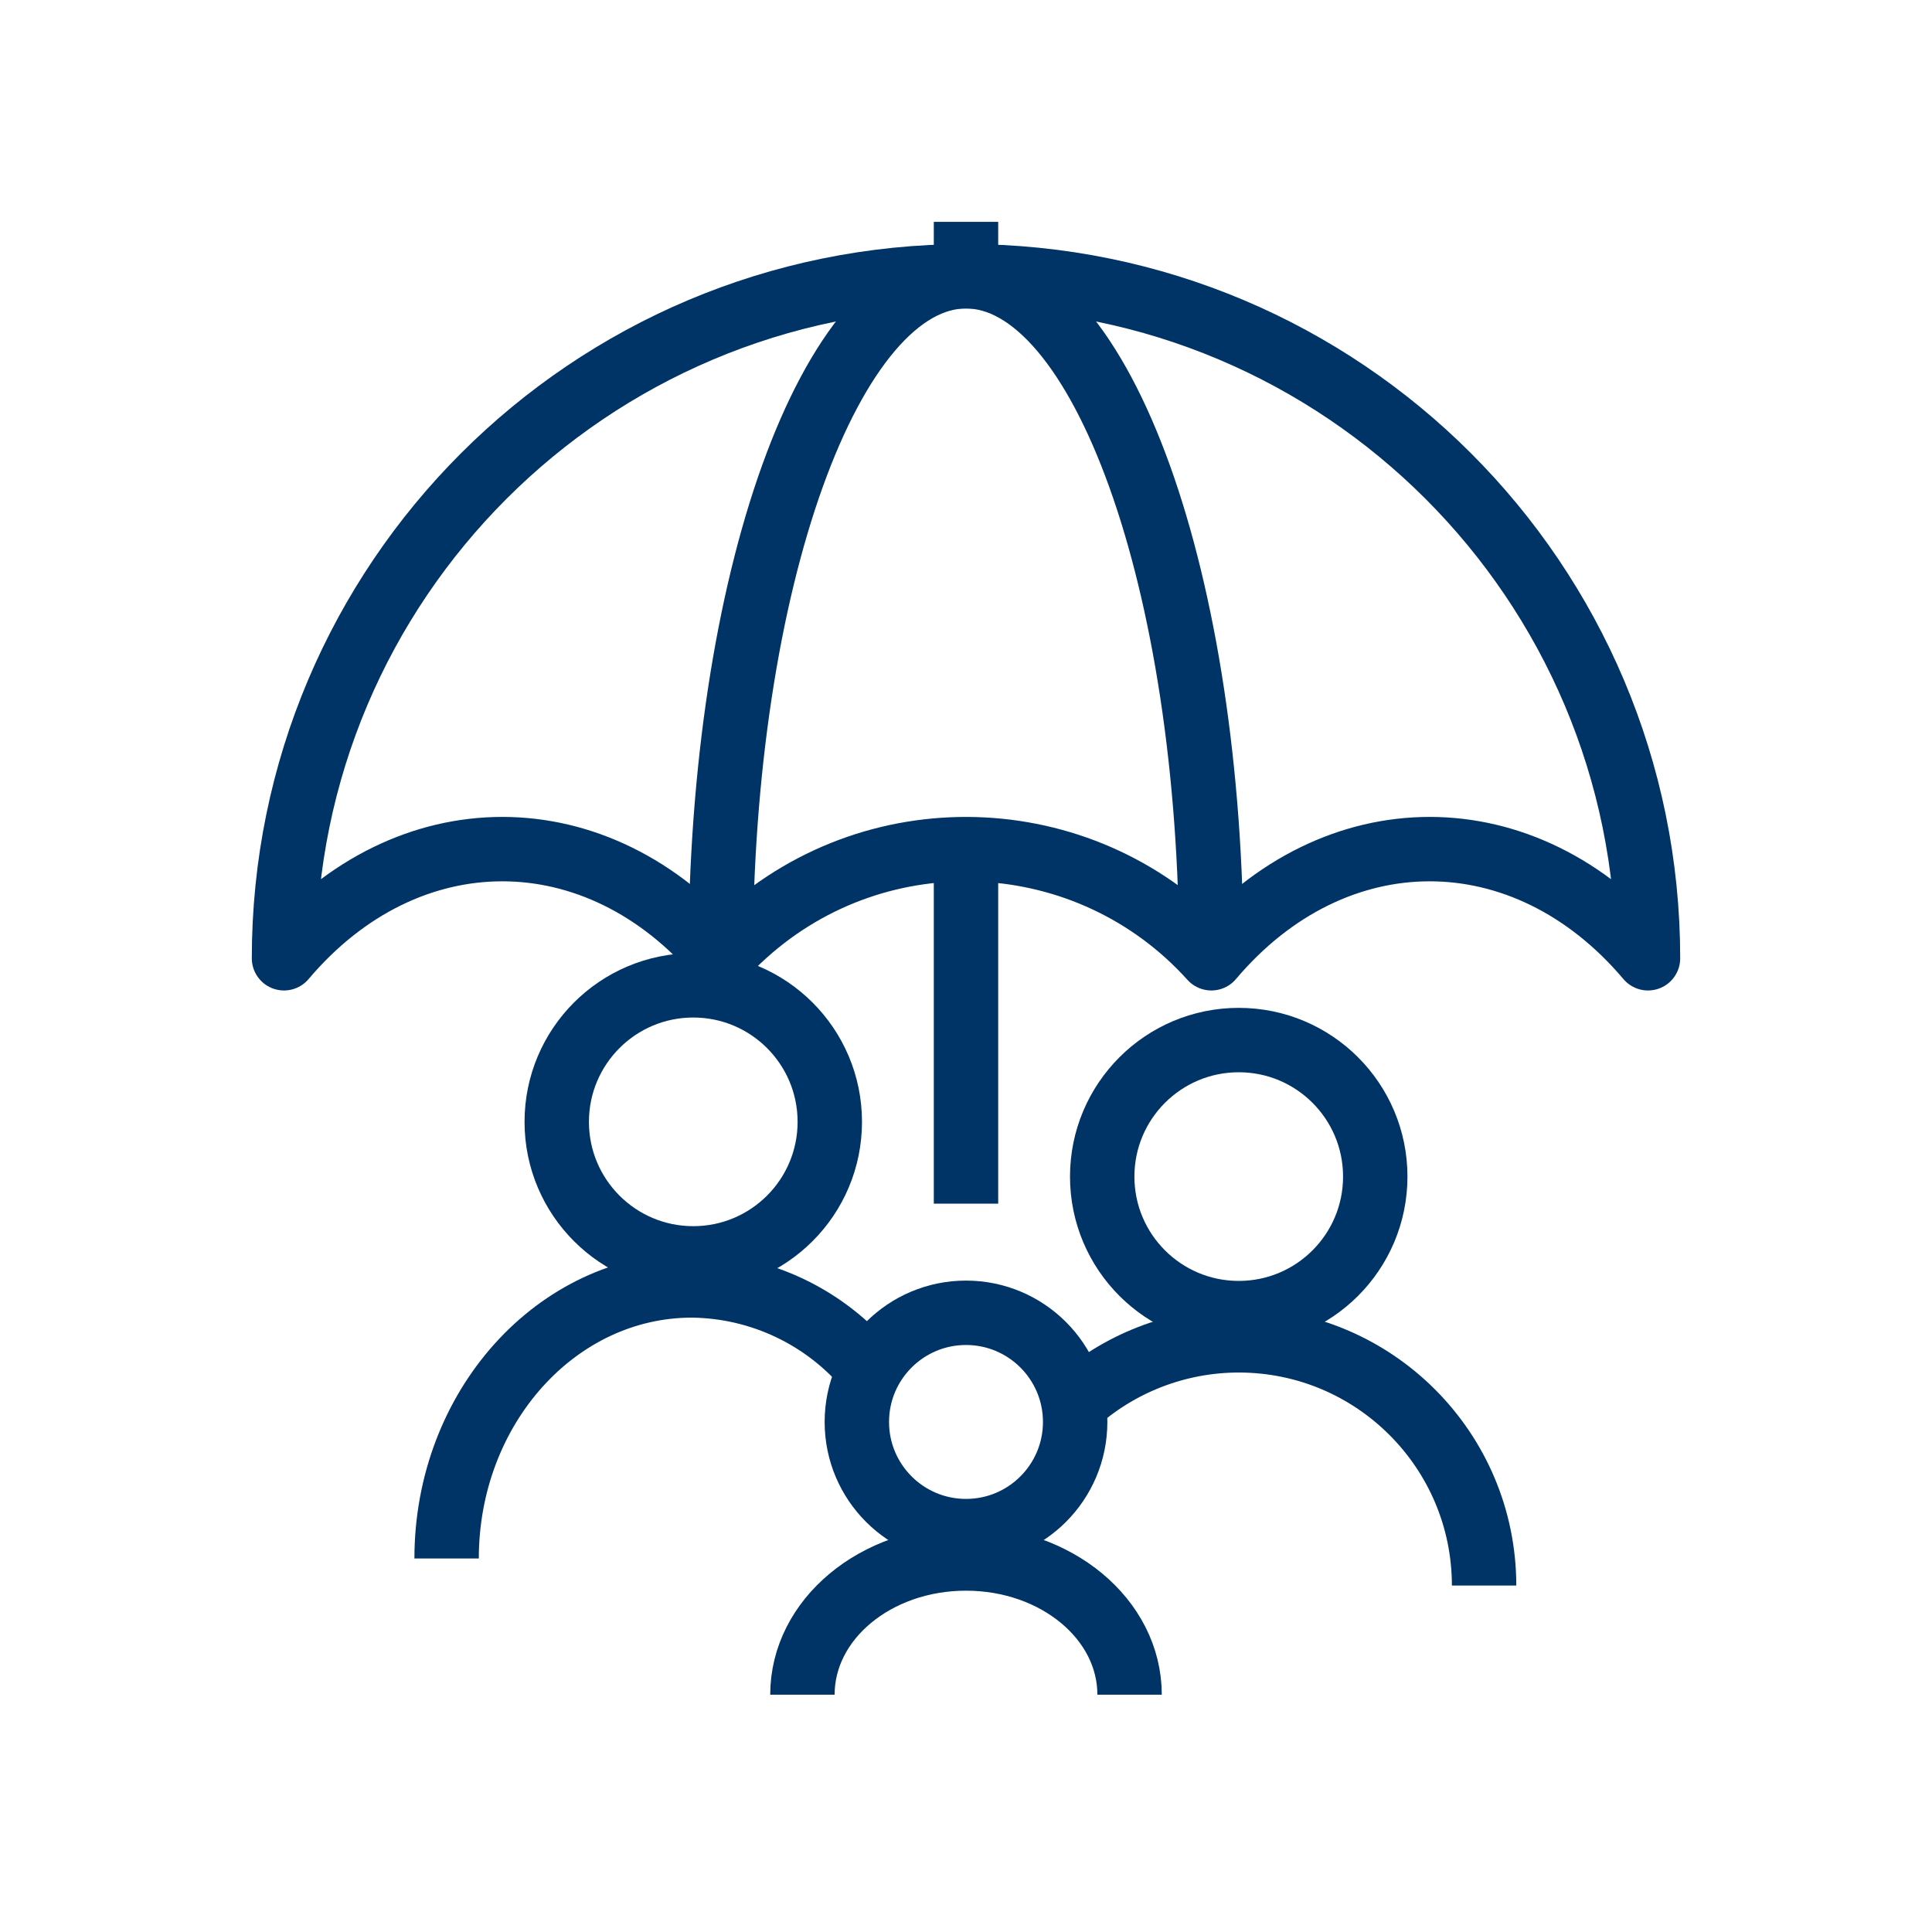
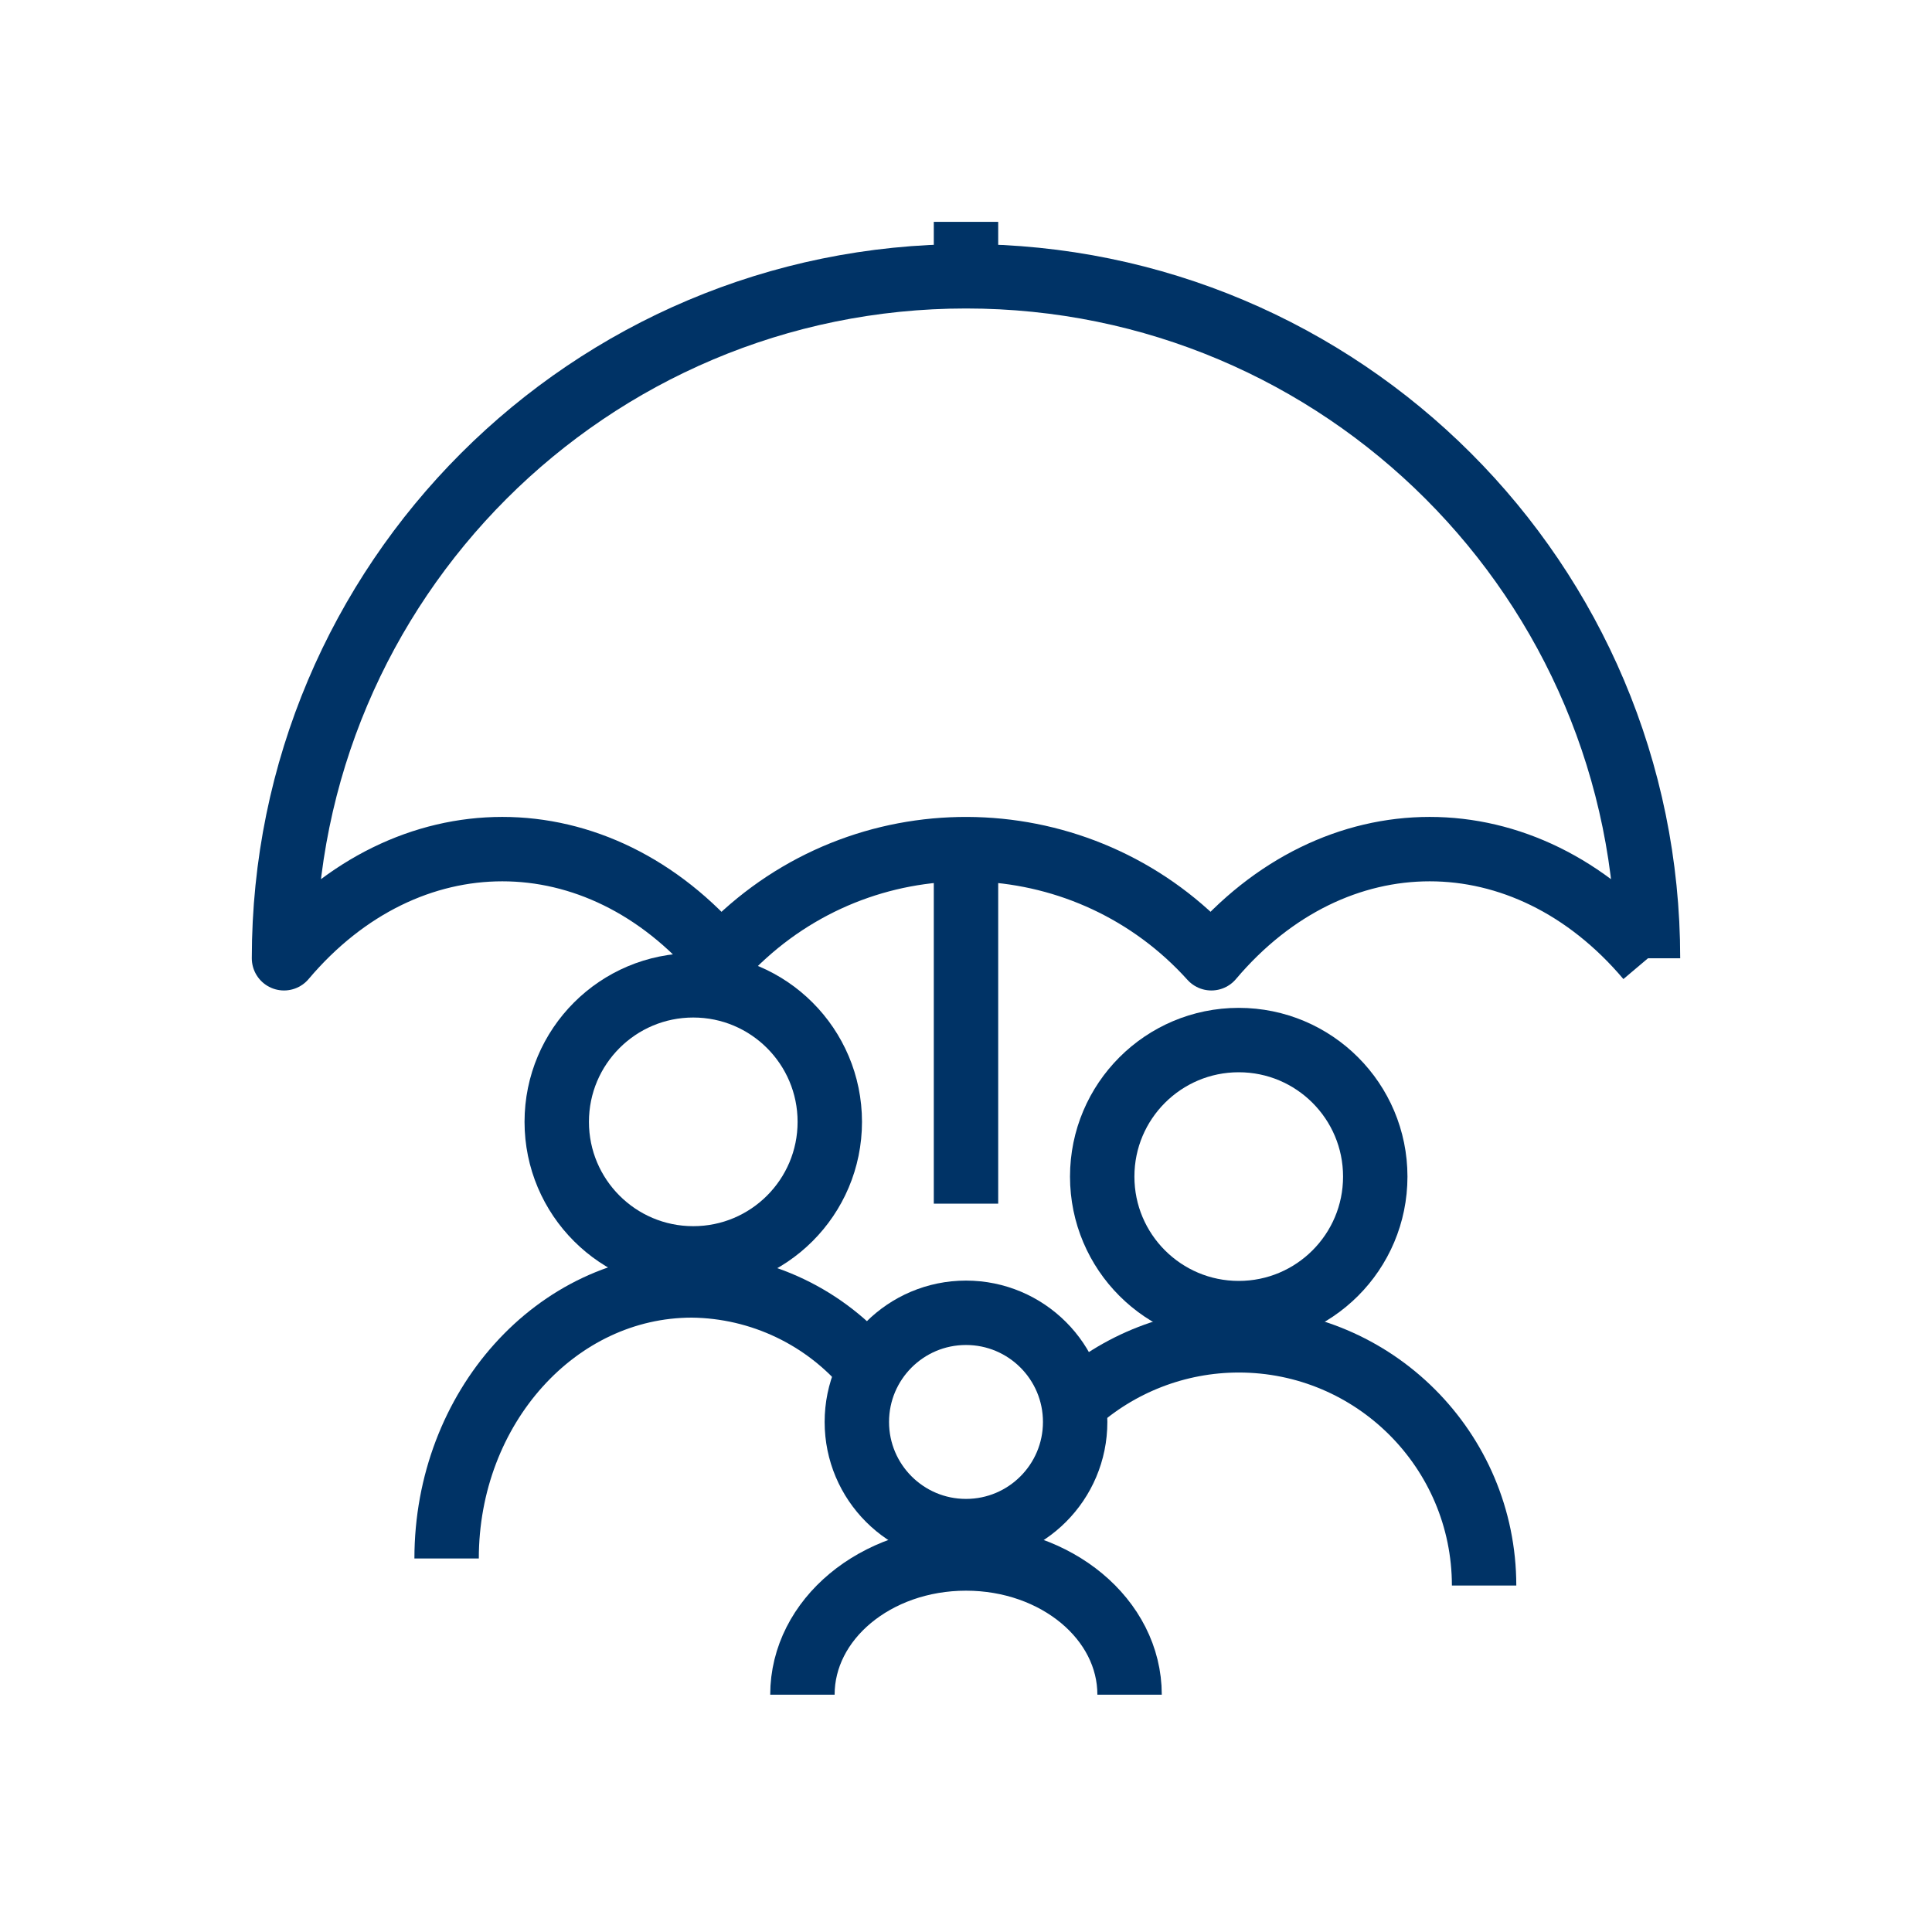
<svg xmlns="http://www.w3.org/2000/svg" viewBox="0 0 60 60" id="da" overflow="hidden">
  <defs />
-   <path d="M22.38 29.76C22.38 18.06 25.79 8.58 30 8.58 34.21 8.58 37.62 18.06 37.62 29.76" stroke="#003366" stroke-width="2" stroke-linejoin="round" fill="none" />
-   <path d="M51.18 29.76C47.36 25.24 41.44 25.24 37.62 29.76 33.826 25.552 27.338 25.216 23.13 29.011 22.867 29.247 22.617 29.497 22.38 29.76 18.56 25.24 12.64 25.24 8.82 29.76 8.82 18.063 18.303 8.58 30 8.58 41.697 8.58 51.18 18.063 51.18 29.76Z" stroke="#003366" stroke-width="2" stroke-linejoin="round" fill="none" />
+   <path d="M51.18 29.76C47.36 25.24 41.44 25.24 37.62 29.76 33.826 25.552 27.338 25.216 23.13 29.011 22.867 29.247 22.617 29.497 22.38 29.76 18.56 25.24 12.64 25.24 8.82 29.76 8.82 18.063 18.303 8.58 30 8.58 41.697 8.58 51.18 18.063 51.18 29.76" stroke="#003366" stroke-width="2" stroke-linejoin="round" fill="none" />
  <line x1="30" y1="6.89" x2="30" y2="8.58" stroke="#003366" stroke-width="2" stroke-linejoin="round" fill="none" />
  <line x1="30" y1="26.37" x2="30" y2="37.38" stroke="#003366" stroke-width="2" stroke-linejoin="round" fill="none" />
  <circle cx="21.53" cy="34.84" r="4.24" stroke="#003366" stroke-width="2" stroke-linejoin="round" fill="none" />
  <circle cx="38.47" cy="36.54" r="4.24" stroke="#003366" stroke-width="2" stroke-linejoin="round" fill="none" />
  <circle cx="30" cy="44.16" r="3.39" stroke="#003366" stroke-width="2" stroke-linejoin="round" fill="none" />
  <path d="M24.92 52.63C24.92 50.29 27.19 48.4 30 48.4 32.81 48.4 35.08 50.29 35.08 52.63" stroke="#003366" stroke-width="2" stroke-linejoin="round" fill="none" />
  <path d="M46.09 49.24C46.087 45.032 42.673 41.622 38.465 41.625 36.564 41.627 34.733 42.338 33.33 43.62" stroke="#003366" stroke-width="2" stroke-linejoin="round" fill="none" />
  <path d="M27 42.55C25.64 40.905 23.624 39.943 21.49 39.92 17.28 39.92 13.87 43.72 13.87 48.4" stroke="#003366" stroke-width="2" stroke-linejoin="round" fill="none" />
</svg>